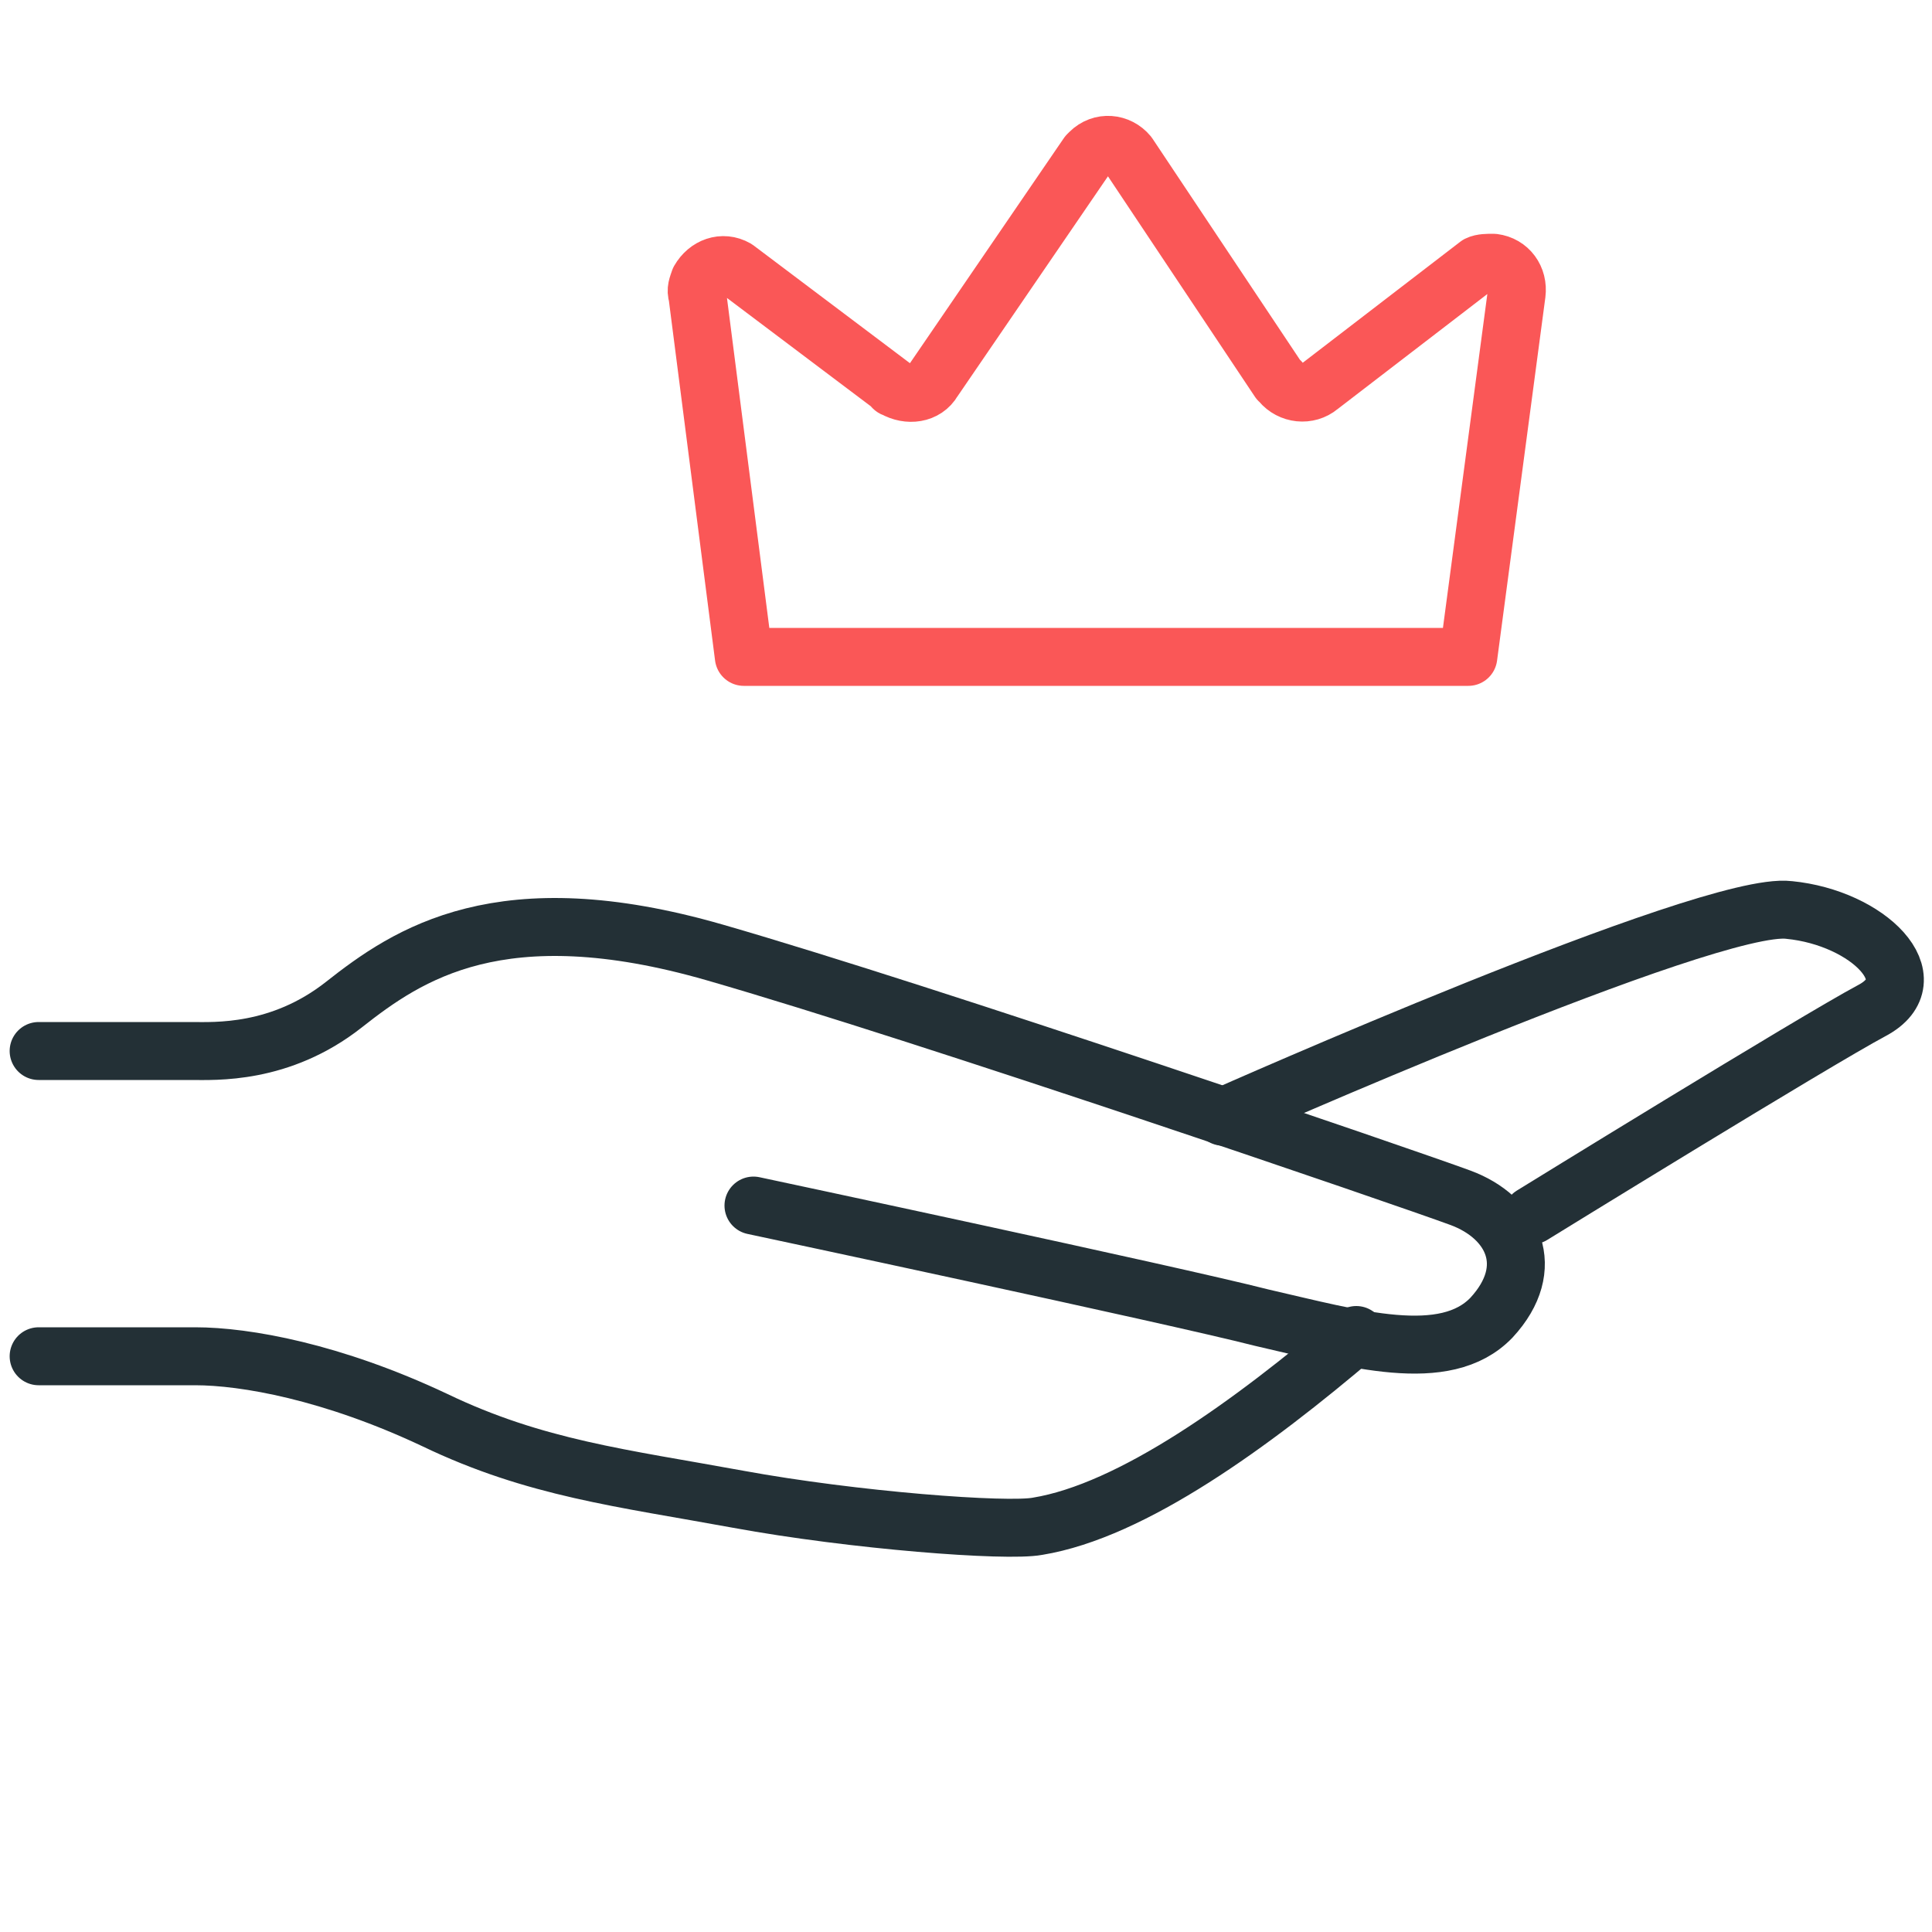
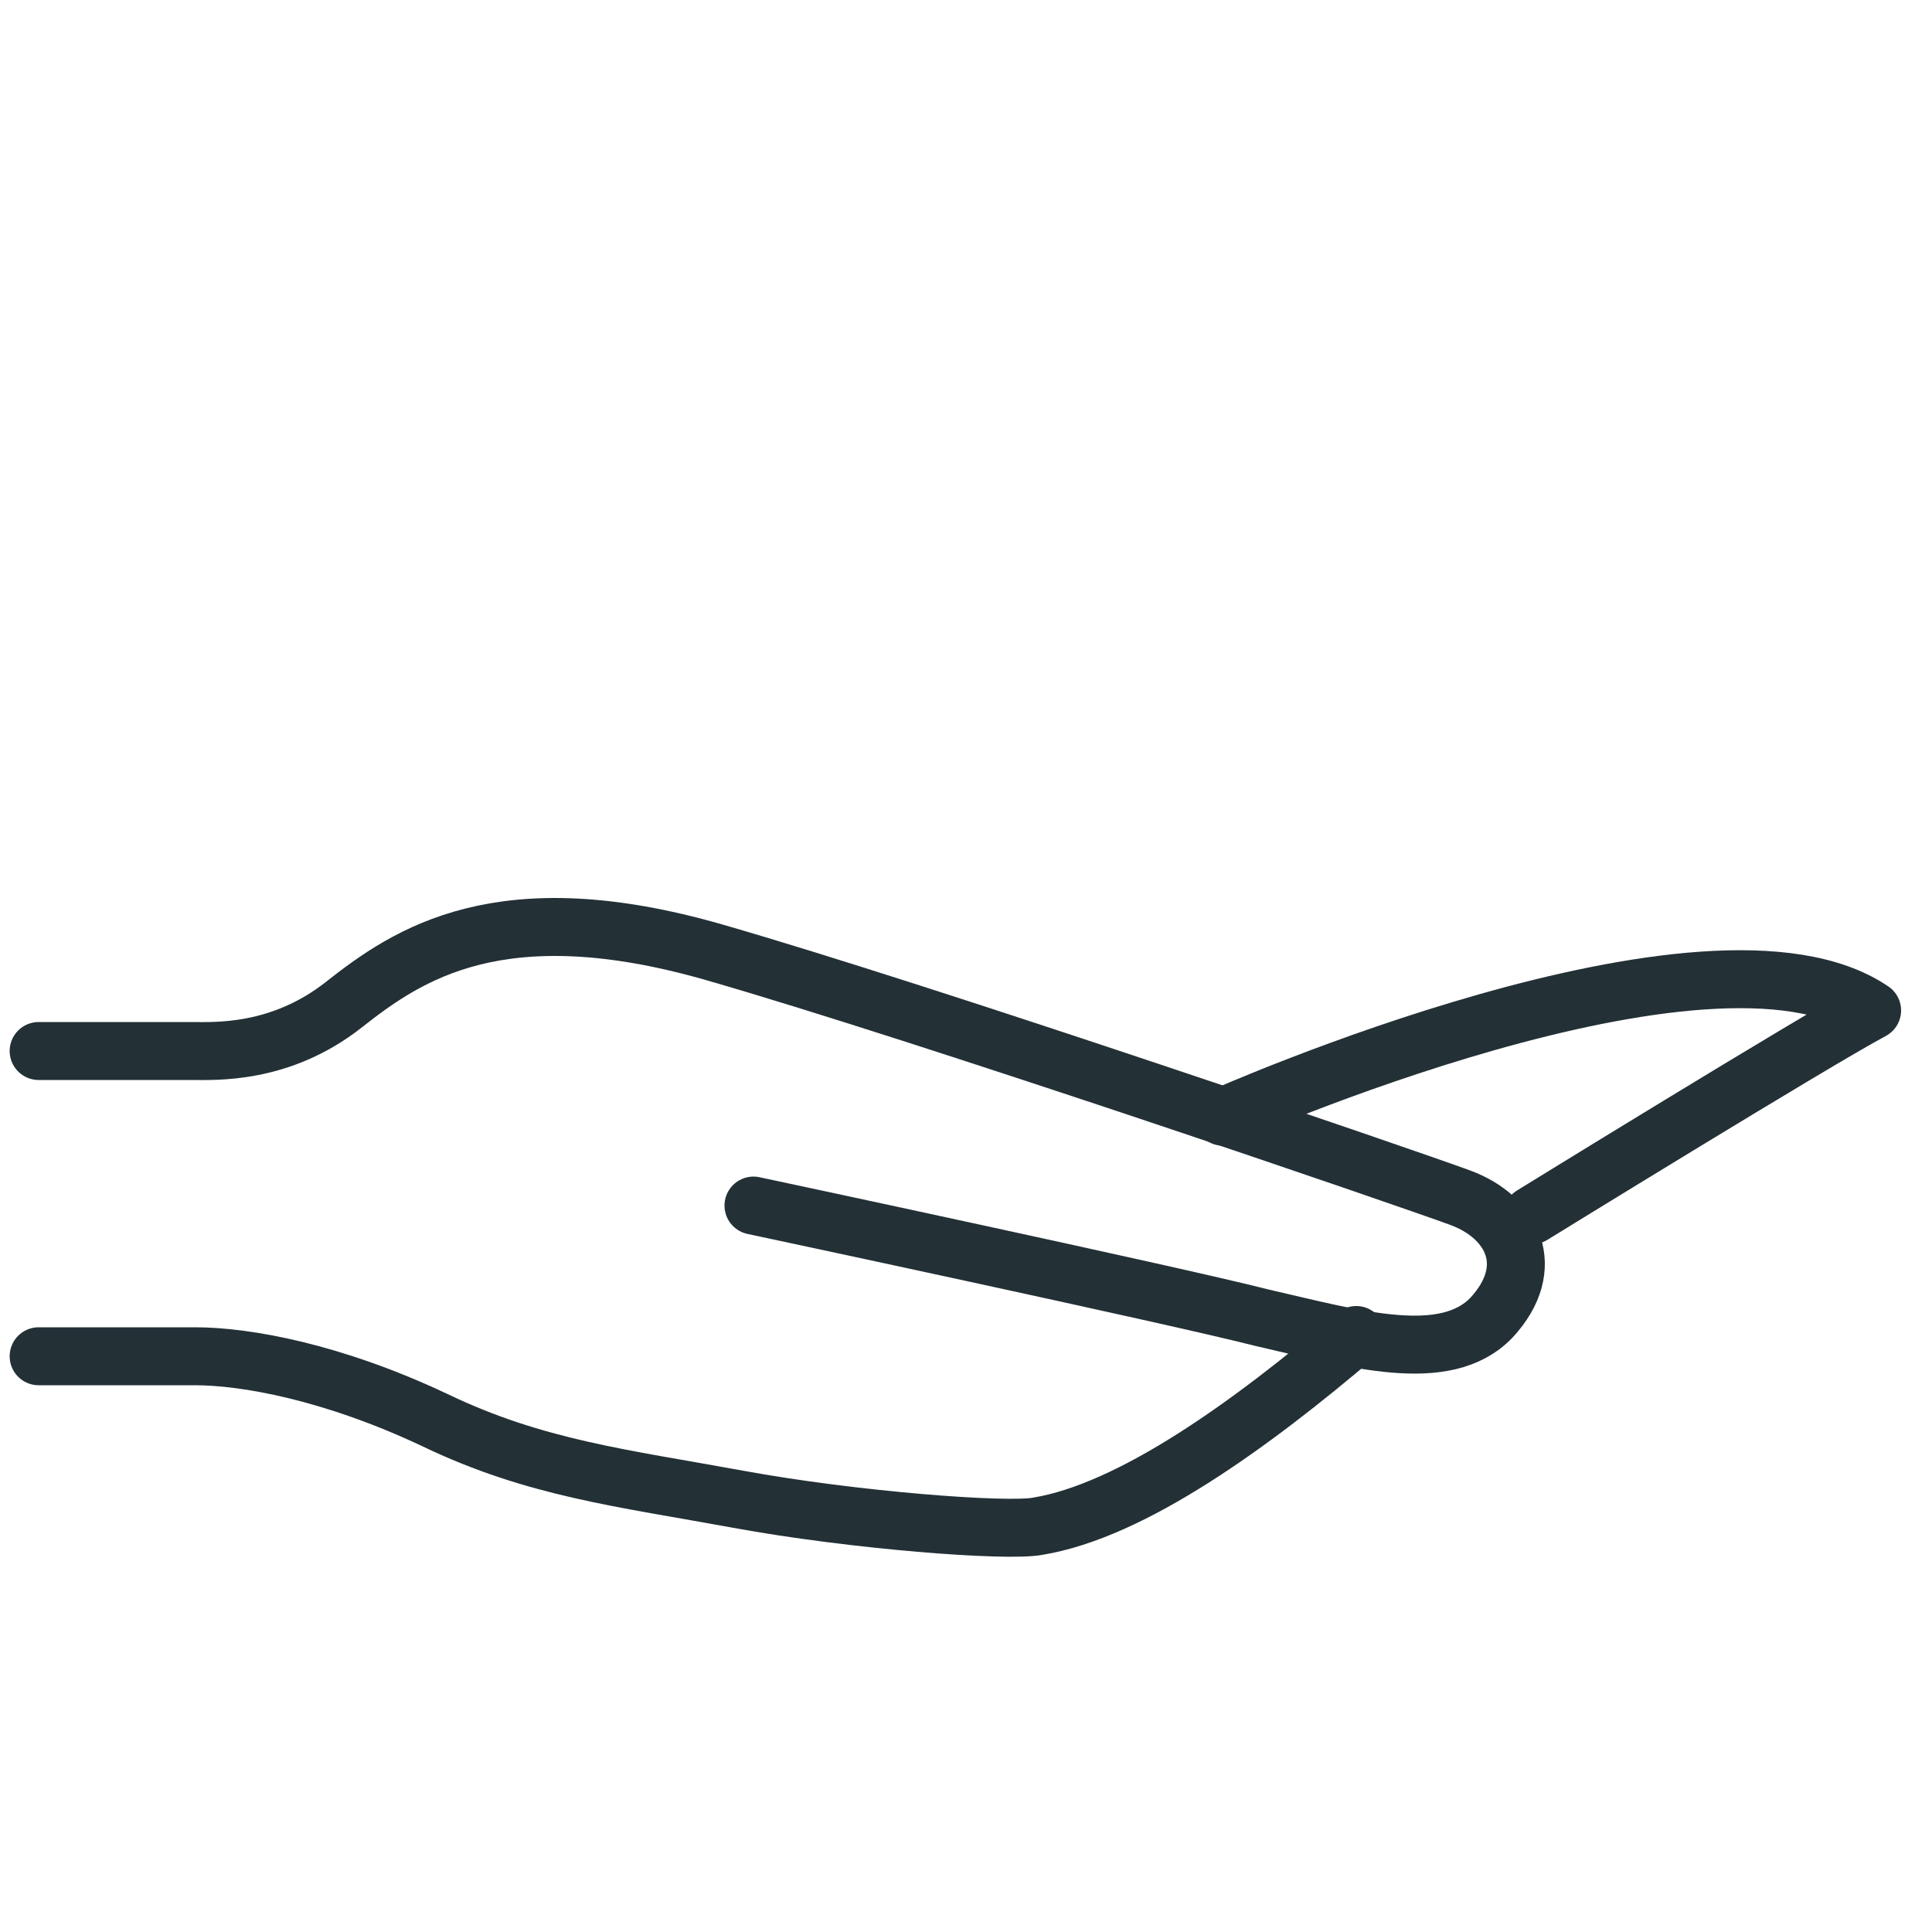
<svg xmlns="http://www.w3.org/2000/svg" width="100" height="100" viewBox="0 0 100 100" fill="none">
-   <path d="M76 34L78.5 15.2C78.6 14.4 78.1 13.7 77.3 13.6C77 13.6 76.7 13.6 76.5 13.7L68.3 20C67.7 20.5 66.8 20.4 66.3 19.8C66.3 19.8 66.3 19.7 66.2 19.7L58.4 8C57.9 7.4 57 7.3 56.4 7.9L56.3 8L48.3 19.7C47.9 20.4 47 20.5 46.3 20.1C46.3 20.1 46.2 20.1 46.2 20L38.1 13.9C37.4 13.5 36.6 13.8 36.2 14.5C36.1 14.8 36 15 36.1 15.3L38.5 34H76Z" stroke="#FA5757" stroke-width="3" stroke-linecap="round" stroke-linejoin="round" />
  <path d="M2 54.4C2 54.4 8.7 54.4 9.9 54.4C11.1 54.4 14.5 54.6 17.8 52C21.1 49.4 25.9 46.1 37 49.3C48.1 52.5 72.9 61 75.6 62C78.3 63 79.6 65.6 77.2 68.2C74.8 70.7 70.1 69.3 65.3 68.2C60.6 67 39 62.4 39 62.4" stroke="#233036" stroke-width="3" stroke-miterlimit="10" stroke-linecap="round" stroke-linejoin="round" />
  <path d="M2 70.2C2 70.2 7.5 70.2 10.1 70.2C12.7 70.2 17.2 71 22.5 73.5C27.7 76 32.2 76.5 38.2 77.6C44.2 78.7 52.1 79.3 53.7 79C58.6 78.2 64.8 73.7 70.2 69.1" stroke="#233036" stroke-width="3" stroke-miterlimit="10" stroke-linecap="round" stroke-linejoin="round" />
-   <path d="M79.3 62.9C79.3 62.9 93.9 53.9 96.9 52.3C99.9 50.7 96.7 47.5 92.6 47.1C88.5 46.6 63.3 57.8 63.3 57.8" stroke="#233036" stroke-width="3" stroke-miterlimit="10" stroke-linecap="round" stroke-linejoin="round" />
+   <path d="M79.3 62.9C79.3 62.9 93.9 53.9 96.9 52.3C88.5 46.6 63.3 57.8 63.3 57.8" stroke="#233036" stroke-width="3" stroke-miterlimit="10" stroke-linecap="round" stroke-linejoin="round" />
</svg>